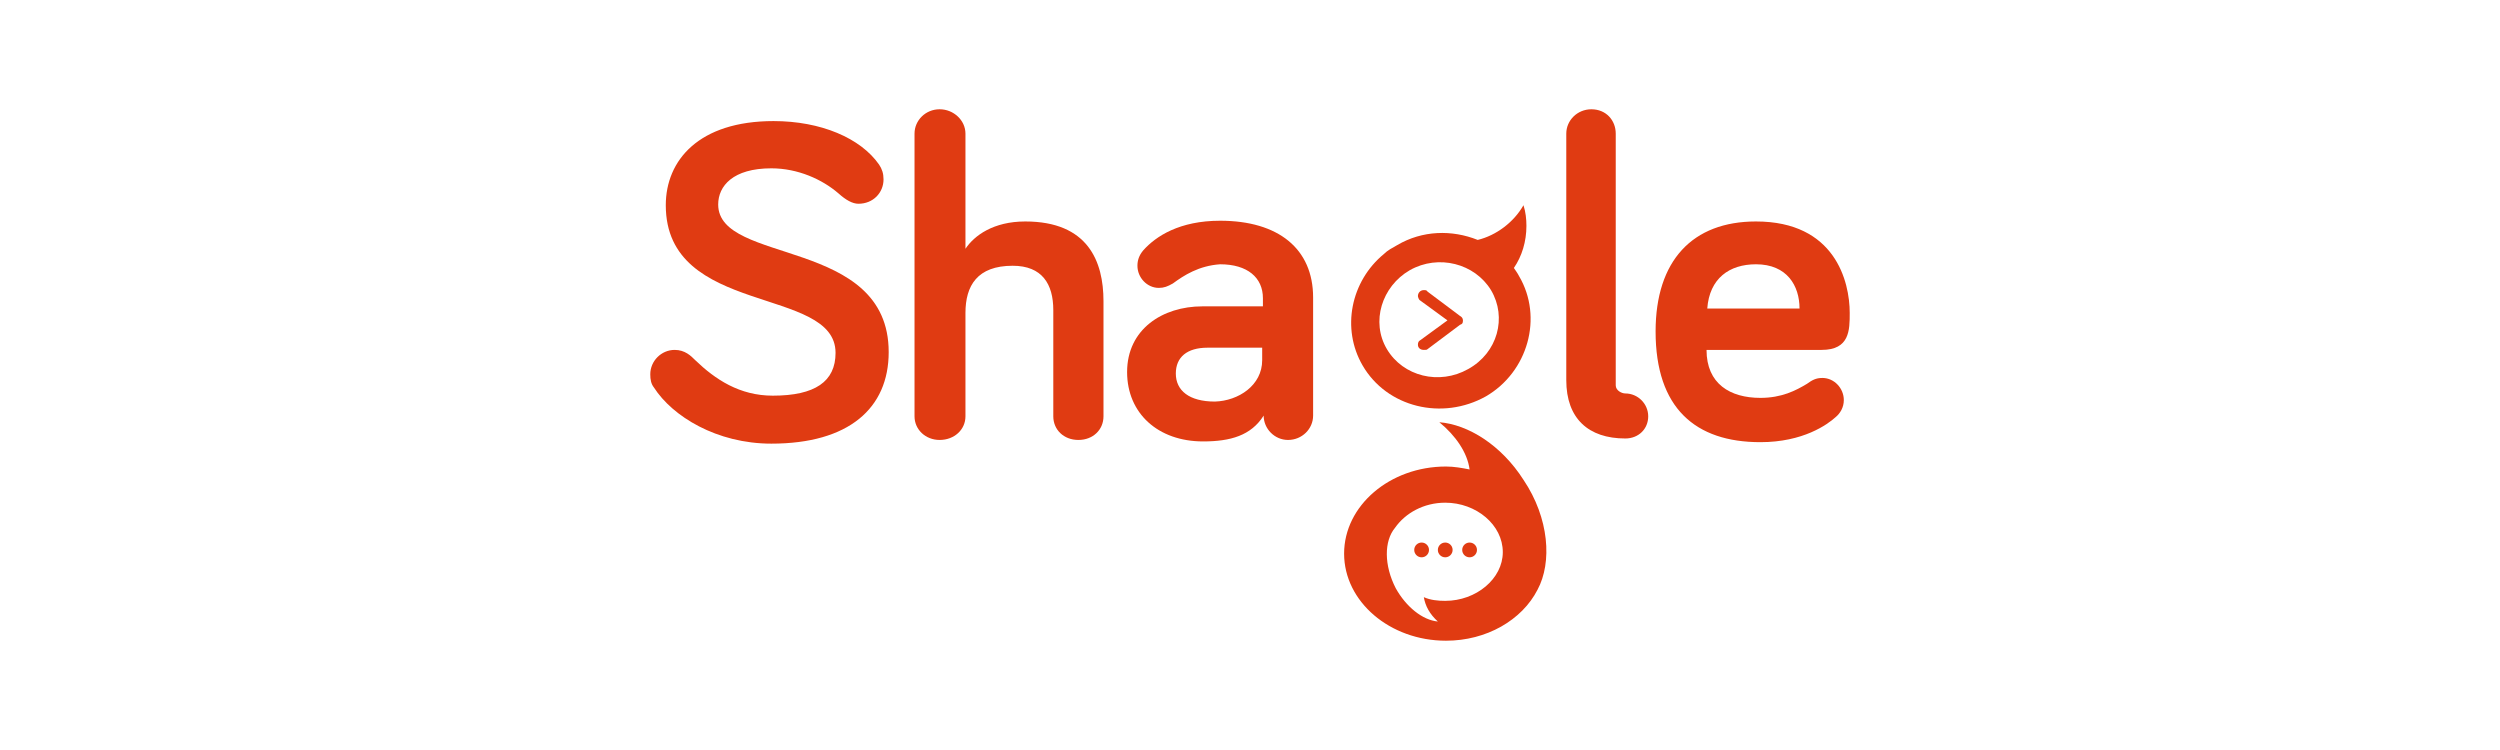
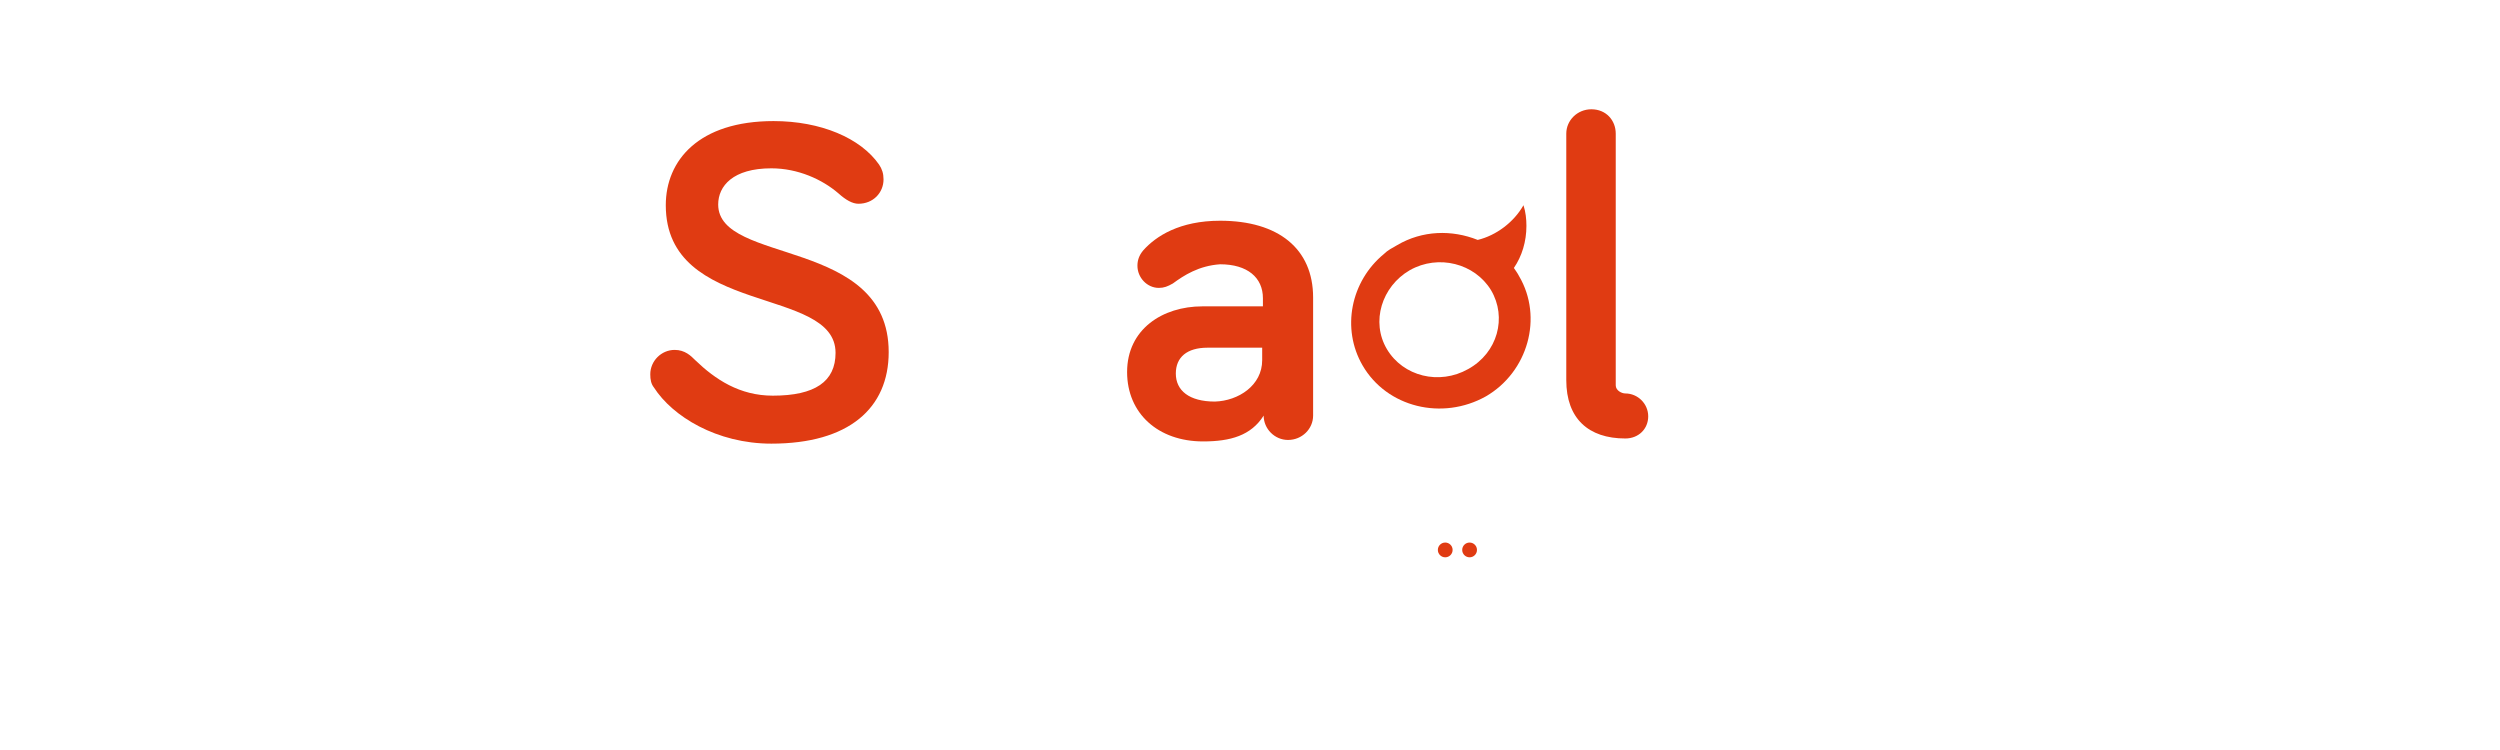
<svg xmlns="http://www.w3.org/2000/svg" xml:space="preserve" width="33.867mm" height="10.16mm" version="1.1" style="shape-rendering:geometricPrecision; text-rendering:geometricPrecision; image-rendering:optimizeQuality; fill-rule:evenodd; clip-rule:evenodd" viewBox="0 0 3387 1016">
  <defs>
    <style type="text/css">
   
    .fil0 {fill:none}
    .fil1 {fill:#E03B12}
   
  </style>
  </defs>
  <g id="Layer_x0020_1">
    <rect class="fil0" width="3387" height="1016" />
    <g id="_2557151360960">
      <path class="fil1" d="M1045 228c-52,0 -72,24 -72,49 0,82 231,44 231,200 0,76 -54,124 -159,124 -74,0 -134,-37 -159,-76 -4,-5 -5,-11 -5,-18 0,-18 15,-33 33,-33 14,0 22,8 28,14 27,26 60,48 105,48 57,0 85,-19 85,-58 0,-91 -230,-49 -230,-200 0,-61 45,-114 146,-114 64,0 118,23 143,59 4,6 6,12 6,20 0,18 -14,33 -34,33 -8,0 -17,-5 -27,-14 -22,-19 -55,-34 -91,-34z" />
-       <path class="fil1" d="M1308 337c12,-18 38,-37 81,-37 85,0 106,54 106,108l0 156c0,18 -14,32 -34,32 -20,0 -34,-14 -34,-32l0 -144c0,-35 -15,-60 -55,-60 -48,0 -64,27 -64,64l0 140c0,18 -15,32 -35,32 -19,0 -34,-14 -34,-32l0 -383c0,-18 15,-33 34,-33 19,0 35,15 35,33l0 156z" />
      <path class="fil1" d="M1589 384c-7,4 -12,6 -19,6 -16,0 -29,-14 -29,-30 0,-7 2,-14 8,-21 17,-19 49,-40 104,-40 79,0 126,38 126,104l0 160c0,18 -15,33 -34,33 -18,0 -33,-15 -33,-33 -17,27 -45,35 -82,35 -61,0 -103,-38 -103,-94 0,-58 48,-89 102,-89l82 0 0 -11c0,-28 -21,-46 -58,-46 -29,2 -49,15 -64,26zm121 104l0 -17 -74 0c-28,0 -43,13 -43,35 0,23 18,38 53,38 32,-1 64,-22 64,-56z" />
      <path class="fil1" d="M2189 181l0 341c0,7 8,11 13,11 17,0 31,14 31,31 0,17 -13,30 -31,30 -50,0 -80,-27 -80,-79l0 -334c0,-18 15,-33 34,-33 20,0 33,15 33,33z" />
-       <path class="fil1" d="M2379 300c107,0 127,81 127,124 0,23 0,50 -38,50l-156 0c0,46 32,65 73,65 29,0 48,-10 63,-19 7,-5 12,-8 21,-8 16,0 29,14 29,30 0,10 -5,18 -11,23 -11,10 -44,34 -102,34 -88,0 -142,-46 -142,-150 0,-96 50,-149 136,-149zm-66 118l125 0c0,-31 -17,-60 -59,-60 -36,0 -63,19 -66,60z" />
-       <path class="fil1" d="M2064 650c-30,-47 -75,-75 -114,-78 22,18 38,41 41,64 -10,-2 -21,-4 -32,-4 -76,0 -138,53 -138,118 0,65 62,118 138,118 55,0 103,-28 124,-69 20,-37 16,-97 -19,-149zm-106 164c-10,0 -20,-1 -29,-5 2,12 8,23 19,33 -21,-2 -43,-20 -57,-45 -16,-31 -16,-64 -1,-82 14,-20 39,-34 68,-34 42,0 78,30 78,67 0,36 -36,66 -78,66z" />
      <path class="fil1" d="M2058 374c-2,-4 -5,-8 -7,-11 11,-16 17,-36 17,-57 0,-9 -1,-19 -4,-28 -13,23 -37,41 -62,47 -35,-14 -75,-13 -109,7 -7,4 -13,7 -18,12 -45,37 -58,101 -29,151 33,57 108,75 167,42 57,-33 78,-107 45,-163zm-69 126c-39,22 -88,10 -110,-27 -22,-37 -7,-85 31,-107 39,-22 88,-9 110,27 22,37 9,85 -31,107z" />
-       <circle class="fil1" cx="1926" cy="745" r="10" />
      <circle class="fil1" cx="1958" cy="745" r="10" />
      <circle class="fil1" cx="1991" cy="745" r="10" />
      <g>
-         <path class="fil1" d="M1924 407c-2,-1 -3,-5 -3,-6 0,-4 3,-8 8,-8 2,0 4,0 5,2l44 33c2,1 4,3 4,6 0,4 -1,5 -4,6l-44 33c-1,1 -2,1 -5,1 -5,0 -8,-3 -8,-7 0,-3 1,-5 3,-6l37 -27 -37 -27z" />
-       </g>
+         </g>
    </g>
  </g>
</svg>